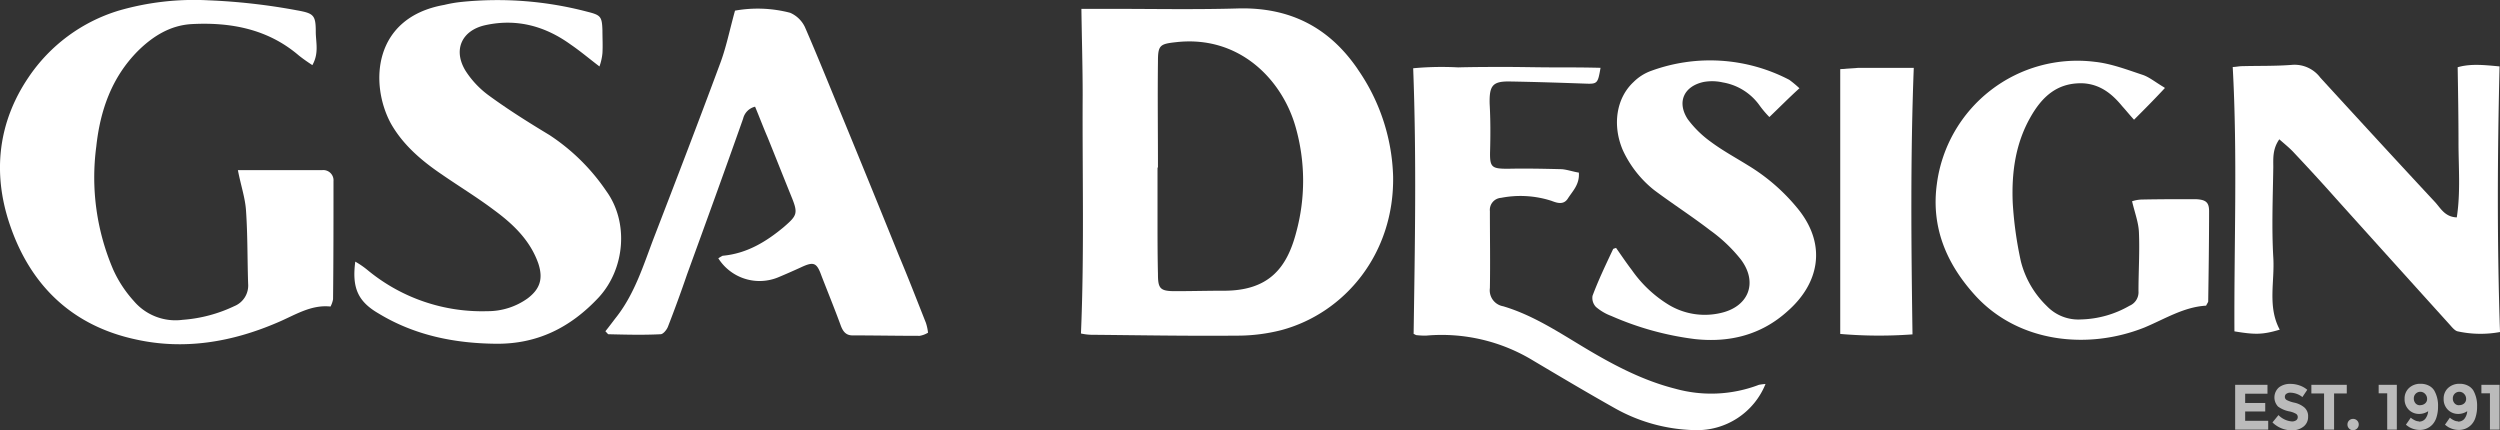
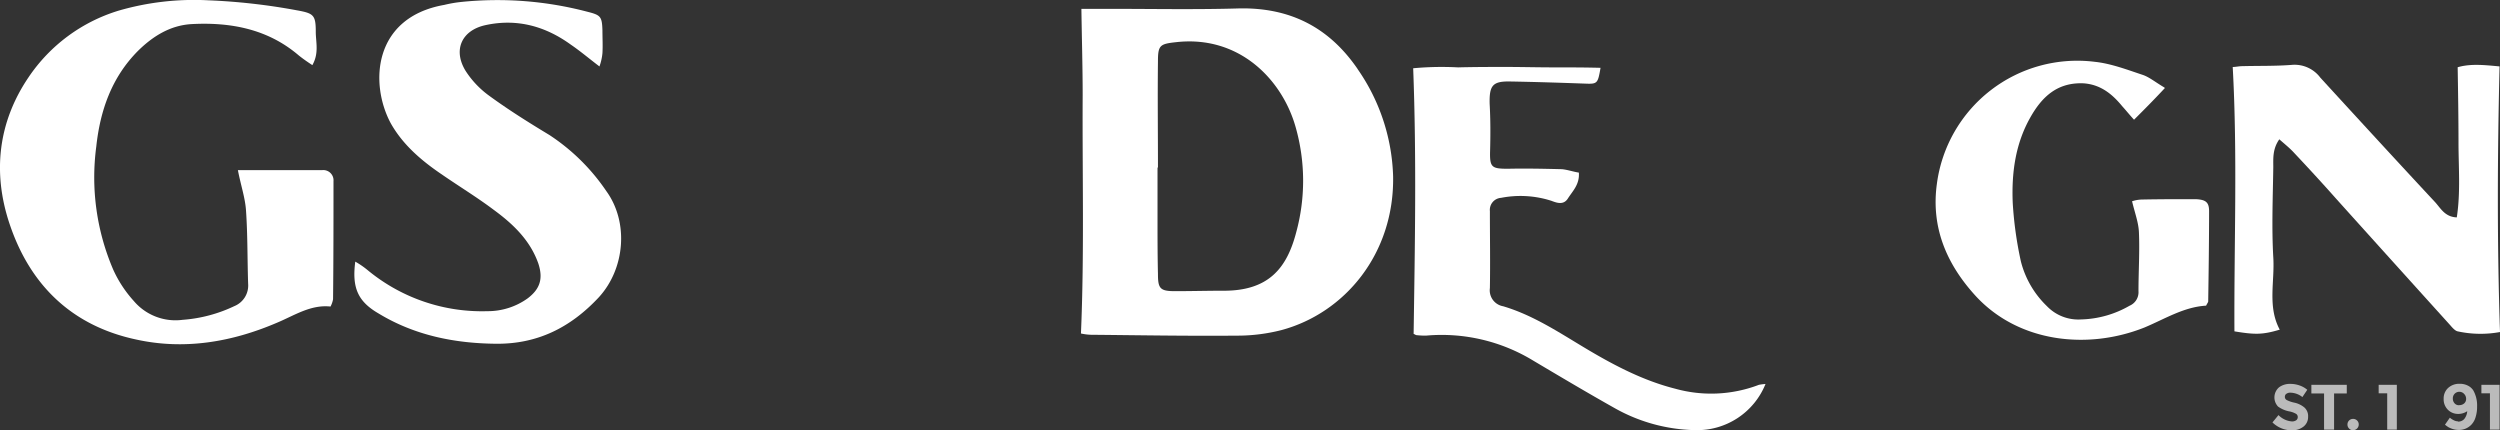
<svg xmlns="http://www.w3.org/2000/svg" id="Layer_1" data-name="Layer 1" viewBox="0 0 512 88.1">
  <rect x="0" y="0" width="512" height="88.1" fill="#333333" stroke="none" />
  <defs>
    <style>.cls-1{fill:#fff;}.cls-2{fill:#bbb;}</style>
  </defs>
  <title>Artboard 1</title>
  <path class="cls-1" d="M466.89,67.51c-2.54-4.73-1-9.81-1.32-14.8-.35-6.14-.09-12.27,0-18.49,0-1.75-.17-3.68,1.23-5.69,1.14,1,2.19,1.84,3.06,2.8,2.89,3.07,5.79,6.22,8.59,9.38q11.7,13,23.39,25.93c.44.52,1,1.13,1.49,1.22A22,22,0,0,0,512,68c-.61-18.31-.53-36.18-.09-54.4-2.89-.26-5.87-.62-8.58.17.09,5.44.17,10.43.17,15.42s.44,10.25-.35,15.33c-2.45-.08-3.33-1.92-4.47-3.15C490.8,32.91,483,24.41,475.21,15.91a6.58,6.58,0,0,0-5.87-2.62c-3.33.26-6.66.17-10.08.26-.7,0-1.4.17-2,.17,1,18.22.26,36.18.35,54.14,4.2.7,5.78.7,9.29-.35" />
  <path class="cls-1" d="M443.28,17.93c-1.93-1.14-3.16-2.19-4.56-2.63-3.15-1.05-6.39-2.28-9.63-2.63a29,29,0,0,0-32.42,25c-1.22,8.93,2,16.47,8,23,8.85,9.55,23,11,34.52,6.4,4.21-1.76,8.06-4.21,12.62-4.47.26-.53.43-.7.43-.88.09-6.13.18-12.26.18-18.48,0-1.84-.7-2.37-2.81-2.45-3.76,0-7.44,0-11.12.08a7,7,0,0,0-1.84.35c.53,2.28,1.31,4.3,1.4,6.31.18,4-.09,8.06-.09,12.09a3,3,0,0,1-1.84,3,20.84,20.84,0,0,1-9.9,2.8,8.91,8.91,0,0,1-7-2.71,19.29,19.29,0,0,1-5.35-9.2,77.18,77.18,0,0,1-1.66-11.92c-.26-6.13.52-12.09,3.59-17.52,2.36-4.2,5.52-7.27,11-7,3.42.27,5.78,2.19,7.8,4.65.79.87,1.49,1.75,2.45,2.8,2.19-2.19,4-4,6.31-6.48" />
-   <path class="cls-1" d="M376.88,14.16V68.39a92.79,92.79,0,0,0,14.8.09c-.26-18.31-.44-36.27.26-54.58H380.55l-3.67.26" />
-   <path class="cls-1" d="M368.55,18.1a22.94,22.94,0,0,0-2.1-1.75,35.06,35.06,0,0,0-28.29-1.84,9.78,9.78,0,0,0-3.6,2.28c-3.59,3.33-4.38,8.93-2.19,14a22.42,22.42,0,0,0,6.4,8.14c3.76,2.81,7.71,5.35,11.47,8.24a31.2,31.2,0,0,1,6.31,6c3.59,4.82,1.49,9.82-4.47,11a14.3,14.3,0,0,1-10.33-1.75,25.27,25.27,0,0,1-7.54-7.1c-1.14-1.49-2.19-3.06-3.24-4.55-.26.09-.61.18-.61.26-1.49,3.16-3,6.31-4.21,9.55a2.67,2.67,0,0,0,.7,2.28A10.37,10.37,0,0,0,330,64.71a61.29,61.29,0,0,0,17.08,4.73c7.18.79,13.67-.88,19-5.7,6.39-5.6,8.06-13.31,2.45-20.58A39.43,39.43,0,0,0,358,33.87c-2.54-1.58-5.17-3-7.62-4.82a21.48,21.48,0,0,1-4.73-4.64c-2.28-3.5-.79-6.74,3.24-7.62a9.83,9.83,0,0,1,3.94.09,11.61,11.61,0,0,1,7.54,4.73,20.8,20.8,0,0,0,2,2.36c2.19-2.1,4-3.94,6.13-5.87" />
  <path class="cls-1" d="M361.54,78.64a11.69,11.69,0,0,0-1.31.17,27.39,27.39,0,0,1-17.17.79C336.75,78,331,75.05,325.37,71.72s-11.13-7.1-17.53-9A3.31,3.31,0,0,1,305.13,59c.09-5.25,0-10.51,0-15.76a2.47,2.47,0,0,1,2.28-2.72,20.7,20.7,0,0,1,10.33.61c1.14.44,2.46.88,3.33-.43,1-1.58,2.46-2.9,2.28-5.35-1.14-.17-2.37-.61-3.5-.7-3.68-.09-7.36-.17-11-.09-3.33,0-3.77-.26-3.68-3.59s.09-6.48-.09-9.72c-.09-3.77.61-4.65,4.29-4.56,5.17.09,10.34.26,15.42.44,2.37.09,2.46-.09,3-3.24-3.24-.09-6.48-.09-9.64-.09s-6.48-.09-9.72-.09-6.48,0-9.81.09a63.45,63.45,0,0,0-9.2.18c.7,18.48.35,36.44.09,54.4.26.09.44.26.61.26a15.1,15.1,0,0,0,2,.09,36,36,0,0,1,21.81,5.08c5.61,3.33,11.21,6.66,16.82,9.81a34.86,34.86,0,0,0,16.38,4.47,15.1,15.1,0,0,0,14.45-9.46" />
  <path class="cls-1" d="M278.06,14.16c-5.87-8.58-13.84-12.61-24.18-12.44-8.93.27-17.87.09-26.8.09h-5.61c.09,6.31.26,12,.26,17.7-.09,16.2.35,32.32-.35,48.79a11.22,11.22,0,0,0,2,.26c9.9.09,19.88.27,29.78.18a36.43,36.43,0,0,0,9.29-1.14c13-3.5,23.12-15.68,22.86-31.45a40.39,40.39,0,0,0-7.27-22M265.45,47.63c-1.93,7.36-5.7,12-15.07,11.91-3.24,0-6.48.09-9.73.09-3.06,0-3.5-.53-3.5-3.51-.09-3.68-.09-7.36-.09-11V34.31h.09c0-7.27-.09-14.54,0-21.81,0-3.24.44-3.51,3.68-3.86,13-1.49,21.81,7.71,24.53,17.44a40.13,40.13,0,0,1,.09,21.55" />
-   <path class="cls-1" d="M190.06,68.13a10,10,0,0,0-.43-2c-1.84-4.64-3.6-9.2-5.52-13.75-3.86-9.55-7.71-19-11.65-28.56-2.54-6.13-5-12.27-7.63-18.31a6,6,0,0,0-3-2.89,26.29,26.29,0,0,0-11.3-.44c-1.14,4.12-1.84,7.71-3.16,11.13-4.38,11.82-8.93,23.65-13.49,35.47-2.1,5.52-3.85,11.22-7.53,16-.79,1-1.58,2.1-2.37,3.06.35.35.53.61.62.61,3.59.09,7.18.18,10.68,0,.53,0,1.23-.87,1.49-1.48q2.1-5.4,3.94-10.78c3.86-10.6,7.71-21.2,11.48-31.89a3.31,3.31,0,0,1,2.45-2.45c.88,2.1,1.67,4.21,2.54,6.22,1.67,4.12,3.33,8.32,5,12.44,1.31,3.24,1,3.68-1.67,6-3.68,3.06-7.62,5.43-12.52,5.87a9.41,9.41,0,0,0-.88.52,10,10,0,0,0,12.35,3.86c1.49-.62,3.07-1.32,4.56-2,2.62-1.23,3.24-1,4.2,1.67,1.32,3.41,2.72,6.83,4,10.33.44,1.14,1.05,1.93,2.37,1.93,4.55,0,9.19.09,13.75.09a4.83,4.83,0,0,0,1.66-.61" />
  <path class="cls-1" d="M72.76,53.58c-.7,5.35.53,8.15,4.74,10.6,7.35,4.47,15.5,6.14,24.09,6.22s15.33-3.41,21-9.46c5.43-5.87,6.22-15.42,1.58-21.81a41.63,41.63,0,0,0-11.65-11.48c-4.21-2.54-8.41-5.17-12.36-8.06a18.93,18.93,0,0,1-4.81-5.08c-2.63-4.29-.79-8.32,4.11-9.37,6.49-1.4,12.27.26,17.44,4,1.92,1.31,3.68,2.8,5.87,4.47a11.24,11.24,0,0,0,.61-2.72c.09-1.58,0-3.07,0-4.64-.09-2.89-.35-3.16-3.15-3.86a72.31,72.31,0,0,0-25.67-2A26.14,26.14,0,0,0,91,1C76.44,3.56,75.66,17.05,80,25.2c2.45,4.38,6.22,7.62,10.33,10.42C94,38.16,97.64,40.36,101.15,43c3.94,2.89,7.44,6.22,9.11,11,1,3.07.35,5.17-2.19,7.1a14,14,0,0,1-8.24,2.63A36.75,36.75,0,0,1,75.3,55.33a17.92,17.92,0,0,0-2.54-1.75" />
  <path class="cls-1" d="M48.72,34.84c.61,3.15,1.49,5.69,1.66,8.23.35,5,.27,10.07.44,15.07A4.55,4.55,0,0,1,48,62.69a29.61,29.61,0,0,1-10.6,2.81,11.18,11.18,0,0,1-10-3.86,24.65,24.65,0,0,1-4.2-6.39A47.88,47.88,0,0,1,19.72,30c.79-7.36,3.15-14.19,8.59-19.63,3.06-3,6.57-5.16,10.86-5.43,8.06-.44,15.68,1,22,6.4.87.7,1.75,1.31,2.8,2,1.4-2.45.7-4.73.7-6.83,0-3.42-.44-3.77-3.77-4.38A126.57,126.57,0,0,0,42.59.06a55.5,55.5,0,0,0-18.23,2.1A34.26,34.26,0,0,0,5.79,15.91C-.34,25-1.57,35.27,1.94,45.79,6.14,58.4,14.73,66.72,27.87,69.53c9.9,2.19,19.62.52,28.82-3.42,3.59-1.49,6.92-3.77,11-3.33a5.1,5.1,0,0,0,.52-1.49c.09-8.06.09-16.12.09-24.18A2.1,2.1,0,0,0,66,34.84Z" />
-   <polygon class="cls-2" points="457.76 78.81 457.76 87.99 464.53 87.99 464.53 86.18 459.81 86.18 459.81 84.27 463.92 84.27 463.92 82.53 459.81 82.53 459.81 80.63 464.38 80.63 464.38 78.81 457.76 78.81" />
  <path class="cls-2" d="M468.24,80.64a.79.79,0,0,0-.3.64.72.72,0,0,0,.37.64,6.08,6.08,0,0,0,1.66.56,4.8,4.8,0,0,1,2,1,2.37,2.37,0,0,1,.73,1.88,2.48,2.48,0,0,1-.93,2,3.71,3.71,0,0,1-2.44.77,5.65,5.65,0,0,1-3.93-1.62l1.23-1.5a4.32,4.32,0,0,0,2.74,1.3,1.47,1.47,0,0,0,.89-.24.79.79,0,0,0,.32-.66.75.75,0,0,0-.34-.65,4.34,4.34,0,0,0-1.35-.5,5.78,5.78,0,0,1-2.35-1,2.73,2.73,0,0,1,.2-3.93,3.72,3.72,0,0,1,2.34-.71,5.6,5.6,0,0,1,1.84.31,4.86,4.86,0,0,1,1.61.9l-1,1.49a4.07,4.07,0,0,0-2.47-.9,1.24,1.24,0,0,0-.81.24" />
  <polygon class="cls-2" points="473.37 78.81 473.37 80.58 475.97 80.58 475.97 87.99 478.02 87.99 478.02 80.58 480.62 80.58 480.62 78.81 473.37 78.81" />
  <path class="cls-2" d="M481.09,87.76a1.11,1.11,0,0,1-.33-.82,1.13,1.13,0,0,1,1.15-1.15,1.11,1.11,0,0,1,.82.33,1.09,1.09,0,0,1,.34.82,1.16,1.16,0,0,1-1.16,1.16,1.09,1.09,0,0,1-.82-.34" />
  <polygon class="cls-2" points="487.15 78.81 487.15 80.55 488.9 80.55 488.9 87.99 490.87 87.99 490.87 78.81 487.15 78.81" />
-   <path class="cls-2" d="M495.39,86.34a1.59,1.59,0,0,0,1.32-.58,2.9,2.9,0,0,0,.58-1.55,3.25,3.25,0,0,1-1.82.56,2.93,2.93,0,0,1-2.15-.85,3,3,0,0,1-.86-2.24,2.9,2.9,0,0,1,.93-2.24,3.33,3.33,0,0,1,2.33-.84,3.6,3.6,0,0,1,1.69.37,2.77,2.77,0,0,1,1.12,1,6.21,6.21,0,0,1,.78,3.25,7.09,7.09,0,0,1-.31,2.22,3.9,3.9,0,0,1-.83,1.5,3.51,3.51,0,0,1-2.62,1.11,4.16,4.16,0,0,1-1.23-.19,4.56,4.56,0,0,1-.9-.38,8.13,8.13,0,0,1-.69-.5l1-1.44.24.2a5.06,5.06,0,0,0,.59.34,1.88,1.88,0,0,0,.81.21m.29-3.32a1.46,1.46,0,0,0,1-.35,1.16,1.16,0,0,0,.41-.93,1.41,1.41,0,0,0-.39-1,1.33,1.33,0,0,0-2.33.9,1.48,1.48,0,0,0,.34,1,1.19,1.19,0,0,0,1,.4" />
  <path class="cls-2" d="M503.4,86.34a1.59,1.59,0,0,0,1.32-.58,2.9,2.9,0,0,0,.57-1.55,3.24,3.24,0,0,1-1.81.56,2.92,2.92,0,0,1-2.15-.85,3,3,0,0,1-.87-2.24,2.9,2.9,0,0,1,.93-2.24,3.35,3.35,0,0,1,2.33-.84,3.57,3.57,0,0,1,1.69.37,2.79,2.79,0,0,1,1.13,1,6.3,6.3,0,0,1,.77,3.25,7.09,7.09,0,0,1-.31,2.22,3.77,3.77,0,0,1-.83,1.5,3.51,3.51,0,0,1-2.62,1.11,4.16,4.16,0,0,1-1.23-.19,4.84,4.84,0,0,1-.9-.38,8.13,8.13,0,0,1-.69-.5l1-1.44.25.2a4,4,0,0,0,.58.34,1.88,1.88,0,0,0,.82.21m.28-3.32a1.47,1.47,0,0,0,1-.35,1.18,1.18,0,0,0,.4-.93,1.41,1.41,0,0,0-.39-1,1.33,1.33,0,0,0-2.33.9,1.43,1.43,0,0,0,.35,1,1.16,1.16,0,0,0,.95.4" />
  <polygon class="cls-2" points="508.19 78.81 508.19 80.55 509.94 80.55 509.94 87.99 511.91 87.99 511.91 78.81 508.19 78.81" />
</svg>